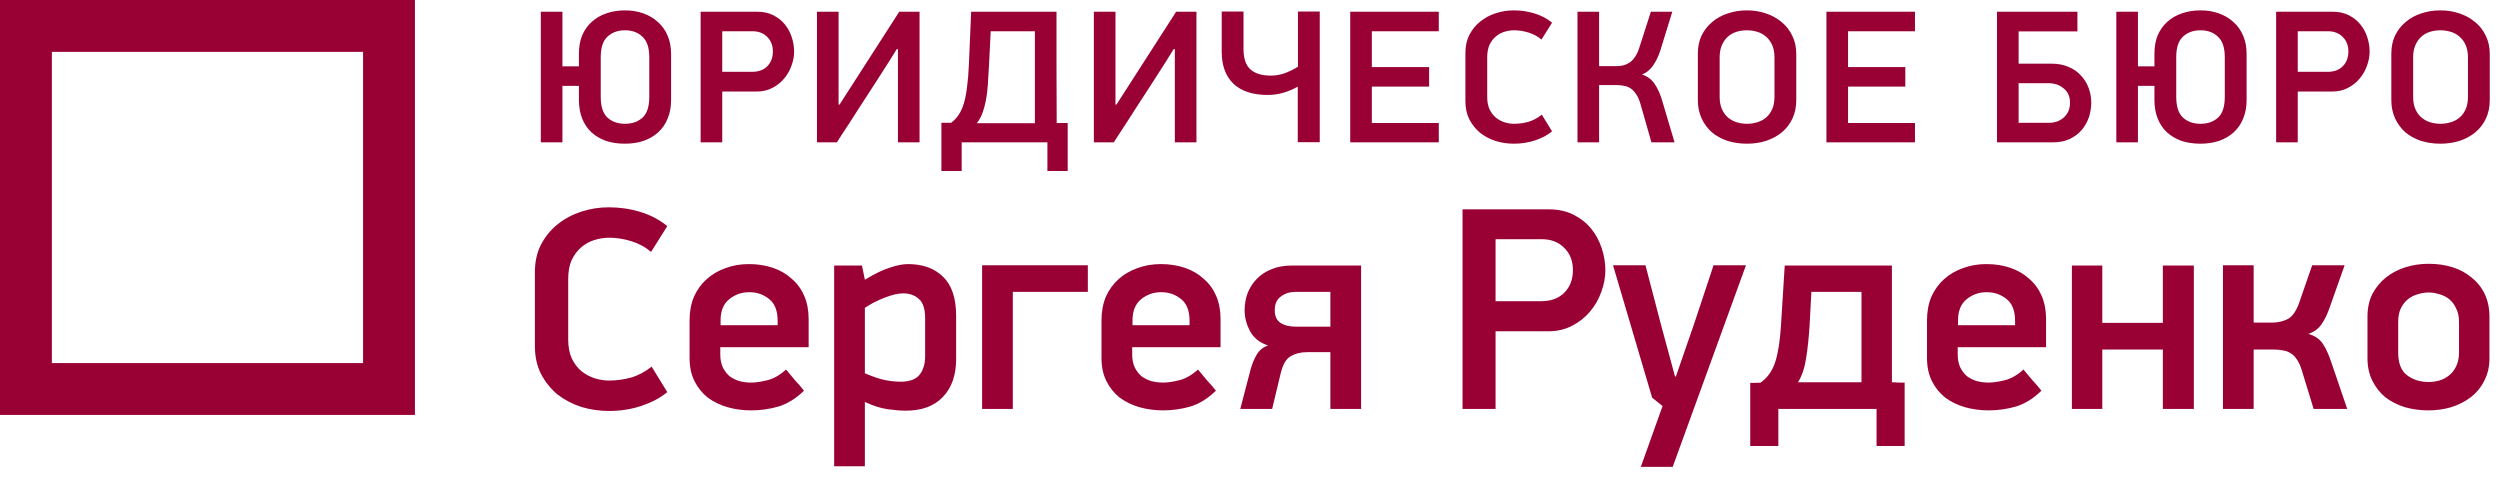
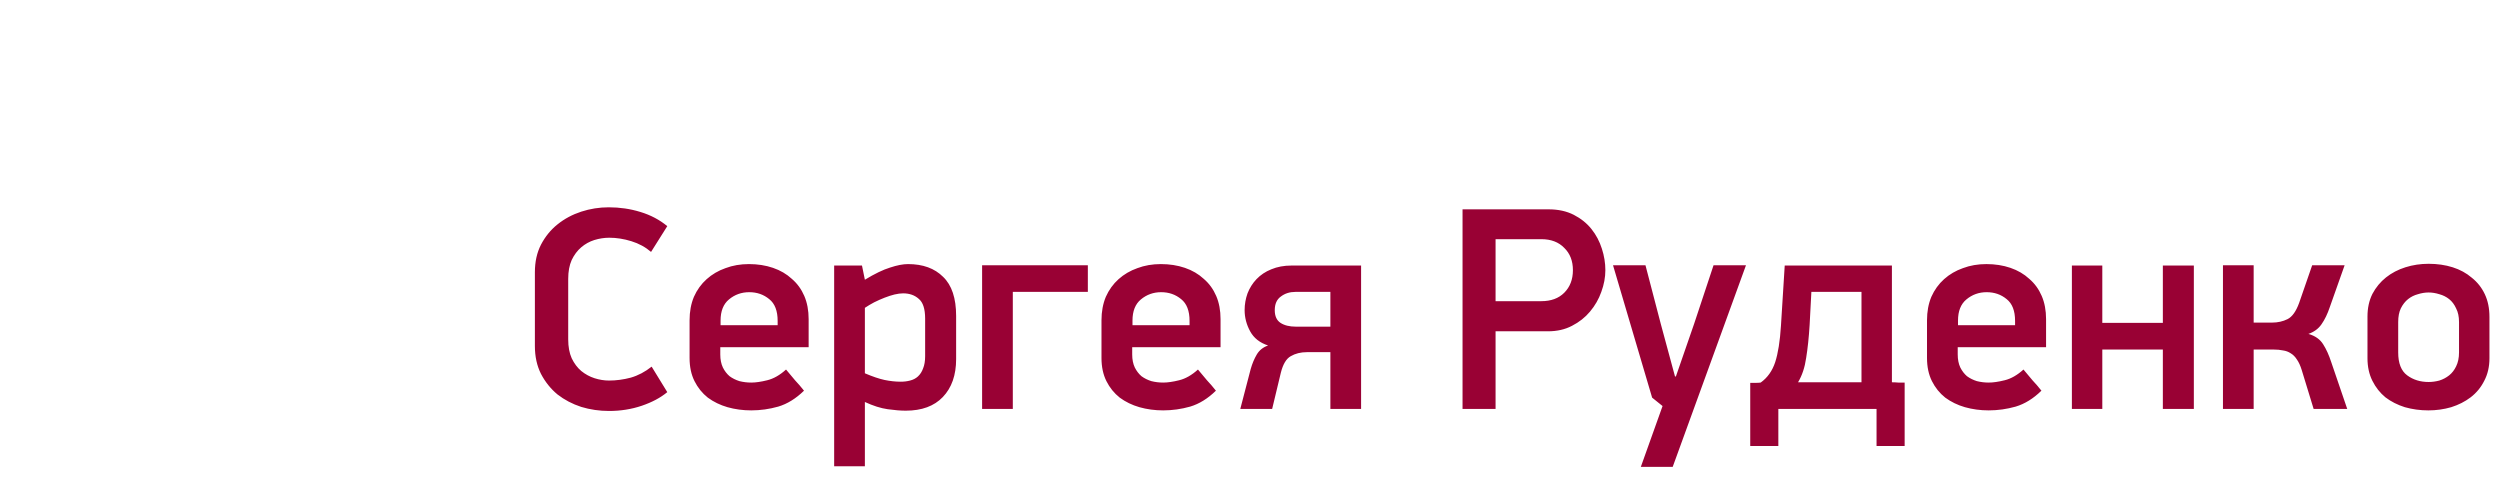
<svg xmlns="http://www.w3.org/2000/svg" width="241" height="46" viewBox="0 0 241 46" fill="none">
-   <path d="M64.693 9.647C64.693 10.306 64.584 10.897 64.364 11.421C64.157 11.945 63.852 12.39 63.45 12.755C63.06 13.109 62.591 13.383 62.043 13.578C61.506 13.761 60.909 13.852 60.251 13.852C59.568 13.852 58.953 13.761 58.404 13.578C57.868 13.383 57.405 13.109 57.015 12.755C56.625 12.39 56.326 11.945 56.119 11.421C55.912 10.897 55.808 10.306 55.808 9.647V8.276H54.218V13.724H52.134V1.128H54.218V6.393H55.808V5.168C55.808 4.51 55.912 3.925 56.119 3.413C56.339 2.901 56.643 2.469 57.033 2.115C57.435 1.75 57.905 1.475 58.441 1.293C58.989 1.097 59.593 1 60.251 1C60.897 1 61.488 1.097 62.024 1.293C62.573 1.488 63.042 1.768 63.432 2.133C63.834 2.487 64.145 2.926 64.364 3.45C64.584 3.962 64.693 4.547 64.693 5.205V9.647ZM62.591 5.516C62.591 4.601 62.372 3.943 61.933 3.541C61.506 3.127 60.946 2.92 60.251 2.92C59.556 2.92 58.989 3.127 58.551 3.541C58.124 3.943 57.911 4.601 57.911 5.516V9.336C57.911 10.275 58.13 10.945 58.569 11.348C59.008 11.738 59.568 11.933 60.251 11.933C60.934 11.933 61.494 11.738 61.933 11.348C62.372 10.945 62.591 10.275 62.591 9.336V5.516ZM69.624 6.923H72.513C73.122 6.923 73.604 6.747 73.957 6.393C74.323 6.027 74.505 5.552 74.505 4.967C74.505 4.382 74.323 3.913 73.957 3.559C73.604 3.194 73.122 3.011 72.513 3.011H69.624V6.923ZM72.97 1.128C73.579 1.128 74.109 1.244 74.56 1.475C75.011 1.707 75.383 2.006 75.676 2.371C75.968 2.737 76.187 3.151 76.334 3.614C76.48 4.065 76.553 4.516 76.553 4.967C76.553 5.418 76.468 5.875 76.297 6.338C76.139 6.789 75.901 7.204 75.584 7.581C75.279 7.947 74.902 8.246 74.451 8.477C74.012 8.709 73.506 8.825 72.933 8.825H69.624V13.724H67.54V1.128H72.97ZM86.451 4.729C86.207 5.132 85.958 5.534 85.702 5.936C85.458 6.326 85.208 6.716 84.952 7.106C84.867 7.24 84.714 7.478 84.495 7.819C84.276 8.16 84.02 8.556 83.727 9.007C83.447 9.446 83.142 9.915 82.813 10.415C82.496 10.915 82.191 11.39 81.899 11.841C81.606 12.28 81.35 12.67 81.131 13.011C80.912 13.352 80.76 13.59 80.674 13.724H78.755V1.128H80.839V10.086H80.93L86.689 1.128H88.645V13.724H86.561V4.729H86.451ZM91.683 11.841C91.963 11.634 92.201 11.384 92.396 11.092C92.603 10.799 92.773 10.434 92.907 9.995C93.042 9.556 93.145 9.032 93.218 8.422C93.304 7.801 93.365 7.07 93.401 6.229L93.62 1.128H101.847C101.847 2.932 101.847 4.723 101.847 6.503C101.86 8.282 101.866 10.068 101.866 11.859H102.926V16.485H100.97V13.724H92.706V16.485H90.75V11.841H91.683ZM95.504 3.011L95.339 6.32C95.302 6.99 95.266 7.6 95.229 8.148C95.193 8.697 95.132 9.196 95.046 9.647C94.961 10.098 94.851 10.507 94.717 10.872C94.583 11.238 94.401 11.573 94.169 11.878H99.763V3.011H95.504ZM113.145 4.729C112.901 5.132 112.651 5.534 112.395 5.936C112.152 6.326 111.902 6.716 111.646 7.106C111.56 7.24 111.408 7.478 111.189 7.819C110.969 8.16 110.713 8.556 110.421 9.007C110.14 9.446 109.836 9.915 109.507 10.415C109.19 10.915 108.885 11.39 108.593 11.841C108.3 12.28 108.044 12.67 107.825 13.011C107.605 13.352 107.453 13.59 107.368 13.724H105.448V1.128H107.532V10.086H107.624L113.382 1.128H115.339V13.724H113.255V4.729H113.145ZM119.875 1.11V4.729C119.875 5.631 120.095 6.283 120.534 6.686C120.985 7.088 121.643 7.289 122.508 7.289C122.983 7.289 123.453 7.204 123.916 7.033C124.379 6.85 124.781 6.649 125.122 6.43V1.11H127.225V13.706H125.104V8.349C124.69 8.593 124.233 8.788 123.733 8.934C123.233 9.081 122.721 9.154 122.197 9.154C120.771 9.154 119.674 8.794 118.906 8.075C118.151 7.344 117.773 6.314 117.773 4.985V1.11H119.875ZM130.161 1.128H138.699V3.011H132.245V6.466H137.766V8.349H132.245V11.859H138.699V13.724H130.161V1.128ZM148.596 3.815C148.243 3.511 147.828 3.285 147.353 3.139C146.878 2.993 146.414 2.92 145.964 2.92C145.647 2.92 145.33 2.968 145.013 3.066C144.708 3.163 144.434 3.316 144.19 3.523C143.946 3.73 143.745 3.998 143.587 4.327C143.441 4.656 143.367 5.052 143.367 5.516V9.336C143.367 9.8 143.441 10.196 143.587 10.525C143.745 10.854 143.946 11.122 144.19 11.329C144.446 11.537 144.726 11.689 145.031 11.786C145.336 11.884 145.641 11.933 145.945 11.933C146.396 11.933 146.853 11.872 147.316 11.75C147.78 11.616 148.218 11.384 148.633 11.055L149.62 12.664C149.193 13.017 148.657 13.304 148.011 13.523C147.365 13.742 146.677 13.852 145.945 13.852C145.336 13.852 144.751 13.767 144.19 13.596C143.63 13.413 143.13 13.151 142.691 12.81C142.264 12.457 141.917 12.024 141.649 11.512C141.393 11 141.265 10.415 141.265 9.757V5.095C141.265 4.437 141.393 3.858 141.649 3.358C141.917 2.846 142.264 2.42 142.691 2.079C143.13 1.725 143.63 1.457 144.19 1.274C144.751 1.091 145.33 1 145.927 1C146.622 1 147.286 1.097 147.92 1.293C148.566 1.488 149.132 1.786 149.62 2.188L148.596 3.815ZM152.069 13.724V1.128H154.153V6.375H155.78C155.999 6.375 156.213 6.357 156.42 6.32C156.639 6.271 156.846 6.186 157.041 6.064C157.236 5.942 157.413 5.772 157.572 5.552C157.742 5.321 157.888 5.022 158.01 4.656L159.144 1.128H161.21L160.076 4.803C159.881 5.424 159.631 5.942 159.327 6.357C159.022 6.771 158.675 7.045 158.284 7.179C158.809 7.35 159.217 7.655 159.509 8.093C159.802 8.52 160.04 9.044 160.222 9.666L161.429 13.724H159.199L158.138 10.013C158.029 9.635 157.894 9.33 157.736 9.099C157.578 8.855 157.401 8.666 157.206 8.532C157.011 8.398 156.798 8.313 156.566 8.276C156.347 8.227 156.115 8.203 155.871 8.203H154.153V13.724H152.069ZM173.161 9.647C173.161 10.306 173.039 10.897 172.795 11.421C172.552 11.945 172.21 12.39 171.772 12.755C171.345 13.109 170.839 13.383 170.254 13.578C169.681 13.761 169.066 13.852 168.408 13.852C167.737 13.852 167.11 13.761 166.525 13.578C165.952 13.383 165.452 13.109 165.026 12.755C164.611 12.39 164.282 11.945 164.038 11.421C163.795 10.897 163.673 10.306 163.673 9.647V5.168C163.673 4.51 163.795 3.925 164.038 3.413C164.294 2.901 164.635 2.469 165.062 2.115C165.489 1.75 165.988 1.475 166.561 1.293C167.134 1.097 167.75 1 168.408 1C169.054 1 169.663 1.097 170.236 1.293C170.821 1.488 171.327 1.768 171.753 2.133C172.192 2.487 172.533 2.926 172.777 3.45C173.033 3.962 173.161 4.547 173.161 5.205V9.647ZM171.059 5.516C171.059 5.065 170.985 4.675 170.839 4.346C170.693 4.016 170.498 3.748 170.254 3.541C170.01 3.322 169.724 3.163 169.395 3.066C169.078 2.968 168.749 2.92 168.408 2.92C168.054 2.92 167.719 2.968 167.402 3.066C167.085 3.163 166.805 3.322 166.561 3.541C166.33 3.748 166.141 4.016 165.994 4.346C165.848 4.675 165.775 5.065 165.775 5.516V9.336C165.775 9.8 165.848 10.196 165.994 10.525C166.141 10.854 166.336 11.122 166.579 11.329C166.823 11.537 167.104 11.689 167.42 11.786C167.737 11.884 168.066 11.933 168.408 11.933C168.749 11.933 169.078 11.884 169.395 11.786C169.724 11.689 170.01 11.537 170.254 11.329C170.498 11.122 170.693 10.854 170.839 10.525C170.985 10.196 171.059 9.8 171.059 9.336V5.516ZM176.068 1.128H184.605V3.011H178.152V6.466H183.673V8.349H178.152V11.859H184.605V13.724H176.068V1.128ZM192.511 1.128H200.263V3.029H194.596V6.137H197.777C198.386 6.137 198.928 6.241 199.404 6.448C199.879 6.643 200.275 6.917 200.592 7.271C200.921 7.612 201.171 8.014 201.342 8.477C201.512 8.928 201.598 9.404 201.598 9.903C201.598 10.354 201.524 10.811 201.378 11.274C201.232 11.725 201.006 12.134 200.702 12.499C200.397 12.865 200.007 13.164 199.532 13.395C199.069 13.614 198.508 13.724 197.85 13.724H192.511V1.128ZM194.596 11.841H197.484C198.094 11.841 198.587 11.664 198.965 11.311C199.355 10.957 199.55 10.488 199.55 9.903C199.55 9.318 199.349 8.861 198.947 8.532C198.557 8.191 198.057 8.02 197.448 8.02H194.596V11.841ZM216.573 9.647C216.573 10.306 216.463 10.897 216.244 11.421C216.036 11.945 215.732 12.39 215.33 12.755C214.94 13.109 214.47 13.383 213.922 13.578C213.386 13.761 212.788 13.852 212.13 13.852C211.448 13.852 210.832 13.761 210.284 13.578C209.747 13.383 209.284 13.109 208.894 12.755C208.504 12.39 208.206 11.945 207.999 11.421C207.791 10.897 207.688 10.306 207.688 9.647V8.276H206.097V13.724H204.013V1.128H206.097V6.393H207.688V5.168C207.688 4.51 207.791 3.925 207.999 3.413C208.218 2.901 208.523 2.469 208.913 2.115C209.315 1.75 209.784 1.475 210.32 1.293C210.869 1.097 211.472 1 212.13 1C212.776 1 213.367 1.097 213.904 1.293C214.452 1.488 214.921 1.768 215.311 2.133C215.713 2.487 216.024 2.926 216.244 3.45C216.463 3.962 216.573 4.547 216.573 5.205V9.647ZM214.47 5.516C214.47 4.601 214.251 3.943 213.812 3.541C213.386 3.127 212.825 2.92 212.13 2.92C211.435 2.92 210.869 3.127 210.43 3.541C210.003 3.943 209.79 4.601 209.79 5.516V9.336C209.79 10.275 210.01 10.945 210.448 11.348C210.887 11.738 211.448 11.933 212.13 11.933C212.813 11.933 213.373 11.738 213.812 11.348C214.251 10.945 214.47 10.275 214.47 9.336V5.516ZM221.504 6.923H224.392C225.001 6.923 225.483 6.747 225.836 6.393C226.202 6.027 226.385 5.552 226.385 4.967C226.385 4.382 226.202 3.913 225.836 3.559C225.483 3.194 225.001 3.011 224.392 3.011H221.504V6.923ZM224.849 1.128C225.458 1.128 225.989 1.244 226.44 1.475C226.891 1.707 227.262 2.006 227.555 2.371C227.847 2.737 228.067 3.151 228.213 3.614C228.359 4.065 228.432 4.516 228.432 4.967C228.432 5.418 228.347 5.875 228.176 6.338C228.018 6.789 227.78 7.204 227.463 7.581C227.159 7.947 226.781 8.246 226.33 8.477C225.891 8.709 225.385 8.825 224.813 8.825H221.504V13.724H219.419V1.128H224.849ZM240.013 9.647C240.013 10.306 239.891 10.897 239.647 11.421C239.403 11.945 239.062 12.39 238.623 12.755C238.197 13.109 237.691 13.383 237.106 13.578C236.533 13.761 235.917 13.852 235.259 13.852C234.589 13.852 233.961 13.761 233.376 13.578C232.803 13.383 232.304 13.109 231.877 12.755C231.463 12.39 231.134 11.945 230.89 11.421C230.646 10.897 230.524 10.306 230.524 9.647V5.168C230.524 4.51 230.646 3.925 230.89 3.413C231.146 2.901 231.487 2.469 231.914 2.115C232.34 1.75 232.84 1.475 233.413 1.293C233.986 1.097 234.601 1 235.259 1C235.905 1 236.515 1.097 237.088 1.293C237.673 1.488 238.178 1.768 238.605 2.133C239.044 2.487 239.385 2.926 239.629 3.45C239.885 3.962 240.013 4.547 240.013 5.205V9.647ZM237.91 5.516C237.91 5.065 237.837 4.675 237.691 4.346C237.545 4.016 237.35 3.748 237.106 3.541C236.862 3.322 236.576 3.163 236.247 3.066C235.93 2.968 235.601 2.92 235.259 2.92C234.906 2.92 234.571 2.968 234.254 3.066C233.937 3.163 233.657 3.322 233.413 3.541C233.181 3.748 232.992 4.016 232.846 4.346C232.7 4.675 232.627 5.065 232.627 5.516V9.336C232.627 9.8 232.7 10.196 232.846 10.525C232.992 10.854 233.187 11.122 233.431 11.329C233.675 11.537 233.955 11.689 234.272 11.786C234.589 11.884 234.918 11.933 235.259 11.933C235.601 11.933 235.93 11.884 236.247 11.786C236.576 11.689 236.862 11.537 237.106 11.329C237.35 11.122 237.545 10.854 237.691 10.525C237.837 10.196 237.91 9.8 237.91 9.336V5.516Z" fill="#990134" />
  <path d="M62.762 24.285C62.222 23.82 61.589 23.475 60.863 23.252C60.137 23.028 59.429 22.917 58.741 22.917C58.257 22.917 57.773 22.991 57.288 23.14C56.823 23.289 56.404 23.522 56.032 23.838C55.659 24.155 55.352 24.564 55.11 25.067C54.887 25.57 54.775 26.175 54.775 26.882V32.719C54.775 33.426 54.887 34.032 55.11 34.534C55.352 35.037 55.659 35.447 56.032 35.763C56.423 36.08 56.851 36.312 57.316 36.461C57.782 36.61 58.247 36.685 58.713 36.685C59.402 36.685 60.1 36.592 60.807 36.405C61.515 36.2 62.185 35.847 62.818 35.344L64.326 37.802C63.674 38.342 62.855 38.779 61.868 39.114C60.882 39.449 59.83 39.617 58.713 39.617C57.782 39.617 56.888 39.486 56.032 39.226C55.175 38.947 54.412 38.546 53.742 38.025C53.09 37.485 52.559 36.824 52.15 36.042C51.759 35.26 51.563 34.367 51.563 33.361V26.24C51.563 25.235 51.759 24.35 52.15 23.587C52.559 22.805 53.09 22.153 53.742 21.632C54.412 21.092 55.175 20.683 56.032 20.403C56.888 20.124 57.773 19.984 58.685 19.984C59.746 19.984 60.761 20.133 61.729 20.431C62.715 20.729 63.581 21.185 64.326 21.8L62.762 24.285ZM69.435 33.473V34.171C69.435 34.655 69.519 35.074 69.686 35.428C69.854 35.763 70.068 36.042 70.329 36.266C70.608 36.471 70.924 36.629 71.278 36.74C71.65 36.834 72.032 36.88 72.423 36.88C72.851 36.88 73.363 36.806 73.959 36.657C74.573 36.508 75.179 36.163 75.774 35.623C76.072 35.977 76.361 36.322 76.64 36.657C76.938 36.973 77.227 37.308 77.506 37.662C76.724 38.425 75.895 38.937 75.02 39.198C74.164 39.44 73.298 39.561 72.423 39.561C71.623 39.561 70.859 39.459 70.133 39.254C69.426 39.049 68.793 38.742 68.234 38.332C67.694 37.904 67.266 37.373 66.95 36.74C66.633 36.107 66.475 35.363 66.475 34.506V30.876C66.475 30.038 66.614 29.284 66.894 28.614C67.192 27.944 67.601 27.376 68.123 26.91C68.644 26.445 69.249 26.091 69.938 25.849C70.627 25.588 71.381 25.458 72.2 25.458C73.038 25.458 73.81 25.579 74.518 25.821C75.225 26.063 75.83 26.417 76.333 26.882C76.854 27.329 77.254 27.878 77.534 28.53C77.813 29.182 77.953 29.926 77.953 30.764V33.473H69.435ZM74.965 30.932C74.965 29.964 74.695 29.265 74.155 28.837C73.615 28.39 72.972 28.167 72.228 28.167C71.483 28.167 70.831 28.4 70.273 28.865C69.733 29.312 69.463 29.991 69.463 30.904V31.351H74.965V30.932ZM92.171 34.618C92.171 36.163 91.743 37.383 90.886 38.276C90.049 39.151 88.857 39.589 87.312 39.589C86.828 39.589 86.251 39.542 85.58 39.449C84.91 39.356 84.175 39.123 83.374 38.751V44.951H80.413V25.598H83.095L83.374 26.966C84.324 26.389 85.133 25.998 85.804 25.793C86.474 25.57 87.051 25.458 87.535 25.458C88.969 25.458 90.095 25.868 90.914 26.687C91.752 27.487 92.171 28.744 92.171 30.457V34.618ZM89.183 30.708C89.183 29.777 88.978 29.144 88.568 28.809C88.177 28.456 87.675 28.279 87.06 28.279C86.818 28.279 86.539 28.316 86.223 28.39C85.925 28.465 85.608 28.567 85.273 28.698C84.938 28.828 84.603 28.977 84.268 29.144C83.951 29.312 83.653 29.489 83.374 29.675V35.986C84.119 36.303 84.752 36.517 85.273 36.629C85.813 36.74 86.334 36.796 86.837 36.796C87.153 36.796 87.451 36.759 87.731 36.685C88.029 36.61 88.28 36.48 88.485 36.294C88.708 36.089 88.876 35.828 88.987 35.512C89.118 35.195 89.183 34.804 89.183 34.339V30.708ZM94.675 39.421V25.57H104.868V28.139H97.635V39.421H94.675ZM109.144 33.473V34.171C109.144 34.655 109.227 35.074 109.395 35.428C109.563 35.763 109.777 36.042 110.037 36.266C110.317 36.471 110.633 36.629 110.987 36.74C111.359 36.834 111.741 36.88 112.132 36.88C112.56 36.88 113.072 36.806 113.668 36.657C114.282 36.508 114.887 36.163 115.483 35.623C115.781 35.977 116.069 36.322 116.349 36.657C116.647 36.973 116.935 37.308 117.214 37.662C116.432 38.425 115.604 38.937 114.729 39.198C113.873 39.44 113.007 39.561 112.132 39.561C111.331 39.561 110.568 39.459 109.842 39.254C109.134 39.049 108.501 38.742 107.943 38.332C107.403 37.904 106.975 37.373 106.658 36.74C106.342 36.107 106.183 35.363 106.183 34.506V30.876C106.183 30.038 106.323 29.284 106.602 28.614C106.9 27.944 107.31 27.376 107.831 26.91C108.352 26.445 108.957 26.091 109.646 25.849C110.335 25.588 111.089 25.458 111.908 25.458C112.746 25.458 113.519 25.579 114.226 25.821C114.934 26.063 115.539 26.417 116.042 26.882C116.563 27.329 116.963 27.878 117.242 28.53C117.522 29.182 117.661 29.926 117.661 30.764V33.473H109.144ZM114.673 30.932C114.673 29.964 114.403 29.265 113.863 28.837C113.323 28.39 112.681 28.167 111.936 28.167C111.192 28.167 110.54 28.4 109.981 28.865C109.442 29.312 109.172 29.991 109.172 30.904V31.351H114.673V30.932ZM131.209 25.598V39.421H128.249V33.948H125.987C125.391 33.948 124.87 34.078 124.423 34.339C123.995 34.581 123.678 35.111 123.473 35.931L122.635 39.421H119.564L120.569 35.568C120.718 35.046 120.913 34.581 121.155 34.171C121.397 33.762 121.76 33.473 122.244 33.305C121.444 33.045 120.867 32.589 120.513 31.937C120.159 31.285 119.982 30.606 119.982 29.898C119.982 29.34 120.076 28.8 120.262 28.279C120.466 27.757 120.755 27.301 121.127 26.91C121.518 26.501 121.993 26.184 122.552 25.961C123.129 25.719 123.78 25.598 124.507 25.598H131.209ZM128.249 28.139H124.87C124.33 28.139 123.864 28.288 123.473 28.586C123.082 28.865 122.887 29.303 122.887 29.898C122.887 30.476 123.073 30.885 123.445 31.127C123.818 31.369 124.311 31.49 124.925 31.49H128.249V28.139ZM144.173 29.033H148.585C149.516 29.033 150.252 28.763 150.791 28.223C151.35 27.664 151.629 26.938 151.629 26.044C151.629 25.151 151.35 24.434 150.791 23.894C150.252 23.336 149.516 23.056 148.585 23.056H144.173V29.033ZM149.283 20.18C150.214 20.18 151.024 20.357 151.713 20.71C152.402 21.064 152.97 21.52 153.417 22.079C153.863 22.637 154.198 23.27 154.422 23.978C154.645 24.667 154.757 25.356 154.757 26.044C154.757 26.733 154.627 27.431 154.366 28.139C154.124 28.828 153.761 29.461 153.277 30.038C152.811 30.597 152.234 31.053 151.545 31.406C150.875 31.76 150.103 31.937 149.228 31.937H144.173V39.421H140.989V20.18H149.283ZM158.176 45.007L160.271 39.142L159.265 38.332L155.495 25.57H158.623L160.103 31.239L161.471 36.294H161.555L163.315 31.211L165.186 25.57H168.313L161.248 45.007H158.176ZM174.616 28.139L174.448 31.323C174.374 32.533 174.262 33.594 174.113 34.506C173.983 35.419 173.722 36.2 173.331 36.852H179.447V28.139H174.616ZM168.723 36.908C168.891 36.908 169.059 36.908 169.226 36.908C169.412 36.908 169.58 36.899 169.729 36.88C170.38 36.415 170.846 35.763 171.125 34.925C171.404 34.069 171.591 32.896 171.684 31.406L172.047 25.598H182.38V36.852C182.584 36.852 182.789 36.861 182.994 36.88C183.199 36.88 183.403 36.88 183.608 36.88V42.996H180.899V39.421H171.432V42.996H168.723V36.908ZM188.724 33.473V34.171C188.724 34.655 188.807 35.074 188.975 35.428C189.143 35.763 189.357 36.042 189.617 36.266C189.897 36.471 190.213 36.629 190.567 36.74C190.939 36.834 191.321 36.88 191.712 36.88C192.14 36.88 192.652 36.806 193.248 36.657C193.862 36.508 194.467 36.163 195.063 35.623C195.361 35.977 195.649 36.322 195.929 36.657C196.227 36.973 196.515 37.308 196.794 37.662C196.013 38.425 195.184 38.937 194.309 39.198C193.453 39.44 192.587 39.561 191.712 39.561C190.911 39.561 190.148 39.459 189.422 39.254C188.714 39.049 188.081 38.742 187.523 38.332C186.983 37.904 186.555 37.373 186.238 36.74C185.922 36.107 185.763 35.363 185.763 34.506V30.876C185.763 30.038 185.903 29.284 186.182 28.614C186.48 27.944 186.89 27.376 187.411 26.91C187.932 26.445 188.537 26.091 189.226 25.849C189.915 25.588 190.669 25.458 191.488 25.458C192.326 25.458 193.099 25.579 193.806 25.821C194.514 26.063 195.119 26.417 195.622 26.882C196.143 27.329 196.543 27.878 196.822 28.53C197.102 29.182 197.241 29.926 197.241 30.764V33.473H188.724ZM194.253 30.932C194.253 29.964 193.983 29.265 193.443 28.837C192.903 28.39 192.261 28.167 191.516 28.167C190.772 28.167 190.12 28.4 189.561 28.865C189.022 29.312 188.752 29.991 188.752 30.904V31.351H194.253V30.932ZM208.499 39.421V33.696H202.662V39.421H199.73V25.598H202.662V31.127H208.499V25.598H211.487V39.421H208.499ZM214.293 39.421V25.57H217.253V31.099H219.012C219.571 31.099 220.074 30.988 220.52 30.764C220.967 30.541 221.34 30.019 221.637 29.2L222.894 25.57H226.022L224.598 29.591C224.374 30.261 224.104 30.82 223.788 31.267C223.49 31.695 223.071 32.002 222.531 32.188C223.183 32.375 223.657 32.71 223.955 33.194C224.253 33.659 224.514 34.236 224.737 34.925L226.273 39.421H223.034L221.889 35.679C221.758 35.251 221.6 34.907 221.414 34.646C221.246 34.385 221.051 34.19 220.828 34.059C220.604 33.91 220.353 33.817 220.074 33.78C219.813 33.724 219.515 33.696 219.18 33.696H217.253V39.421H214.293ZM239.983 34.534C239.983 35.353 239.815 36.08 239.48 36.712C239.163 37.346 238.726 37.876 238.167 38.304C237.627 38.714 237.004 39.03 236.296 39.254C235.589 39.459 234.853 39.561 234.09 39.561C233.308 39.561 232.554 39.459 231.828 39.254C231.121 39.03 230.497 38.714 229.957 38.304C229.436 37.876 229.017 37.346 228.7 36.712C228.384 36.08 228.225 35.353 228.225 34.534V30.513C228.225 29.694 228.384 28.968 228.7 28.334C229.035 27.701 229.473 27.171 230.013 26.743C230.553 26.314 231.176 25.989 231.884 25.765C232.591 25.542 233.336 25.43 234.118 25.43C234.956 25.43 235.728 25.542 236.436 25.765C237.143 25.989 237.758 26.324 238.279 26.771C238.819 27.199 239.238 27.729 239.536 28.362C239.834 28.995 239.983 29.721 239.983 30.541V34.534ZM237.05 31.043C237.05 30.522 236.957 30.085 236.771 29.731C236.603 29.358 236.38 29.061 236.101 28.837C235.822 28.614 235.505 28.456 235.151 28.362C234.798 28.251 234.453 28.195 234.118 28.195C233.783 28.195 233.438 28.251 233.085 28.362C232.731 28.456 232.414 28.614 232.135 28.837C231.856 29.061 231.623 29.358 231.437 29.731C231.269 30.085 231.186 30.522 231.186 31.043V33.976C231.186 35.018 231.474 35.754 232.051 36.182C232.629 36.61 233.317 36.824 234.118 36.824C234.453 36.824 234.798 36.778 235.151 36.685C235.505 36.573 235.822 36.405 236.101 36.182C236.38 35.959 236.603 35.67 236.771 35.316C236.957 34.944 237.05 34.497 237.05 33.976V31.043Z" fill="#990134" />
-   <path d="M2.5 2.5H37.5V37.5H2.5V2.5Z" stroke="#990134" stroke-width="5" />
</svg>